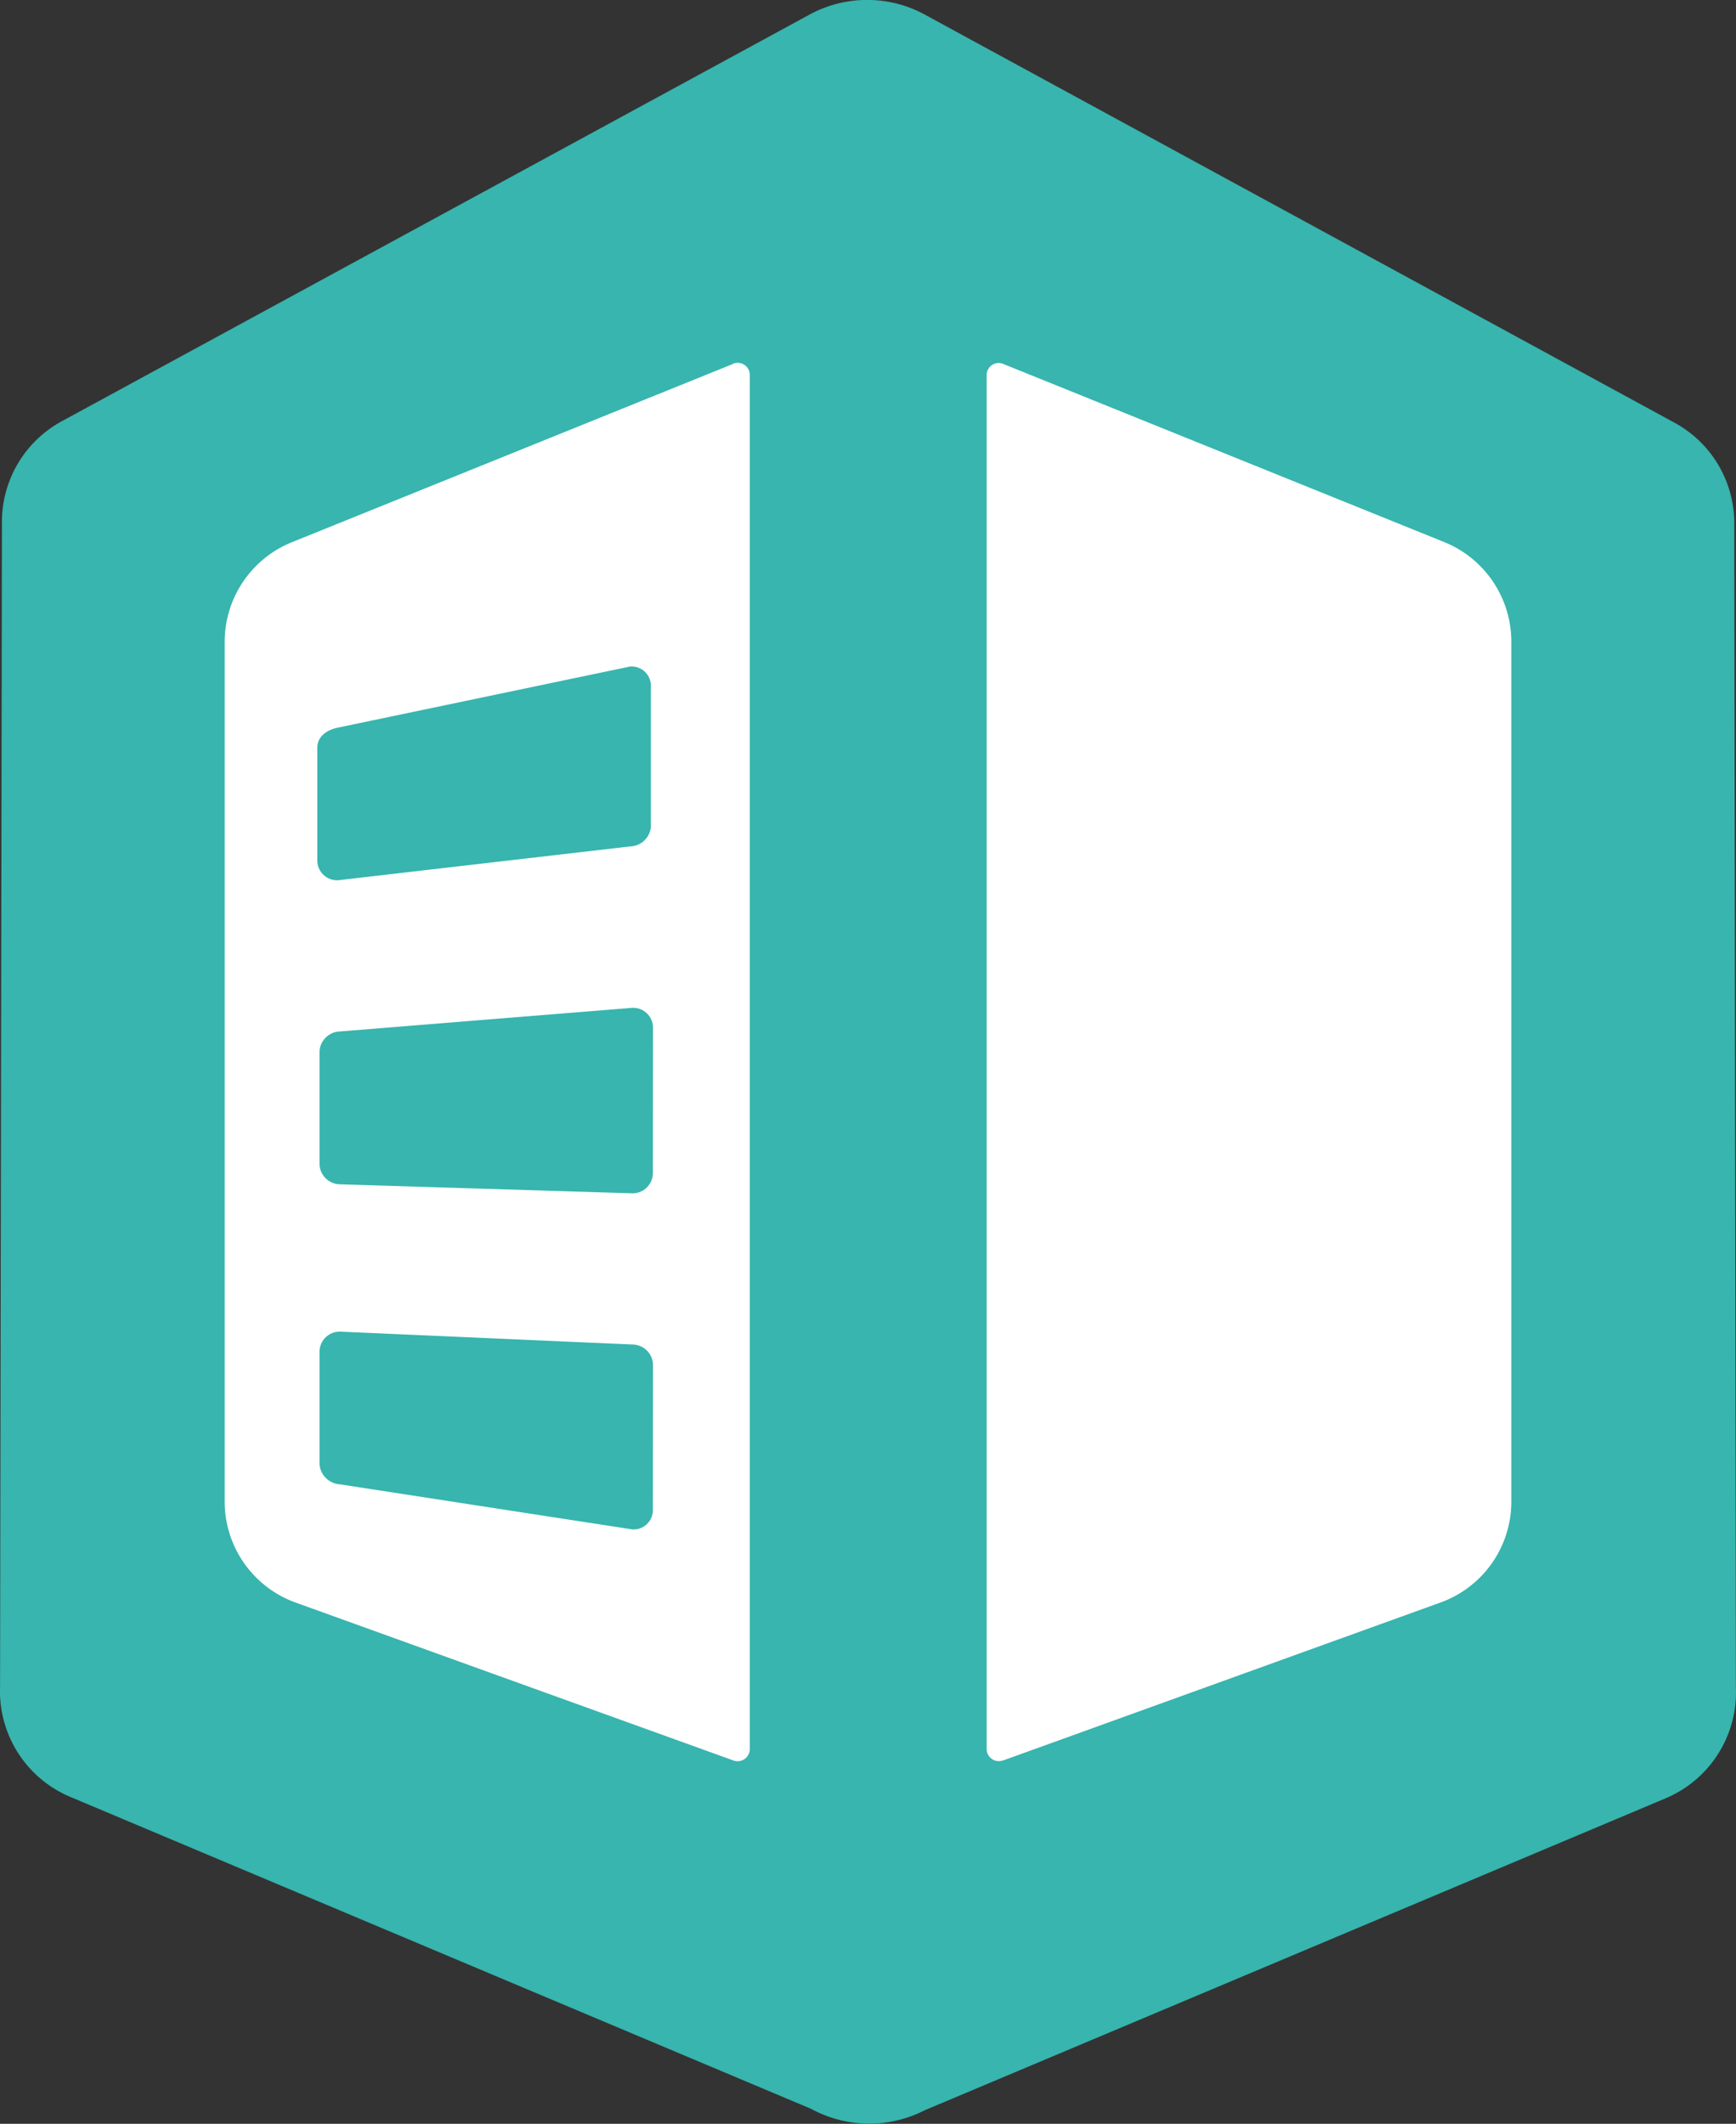
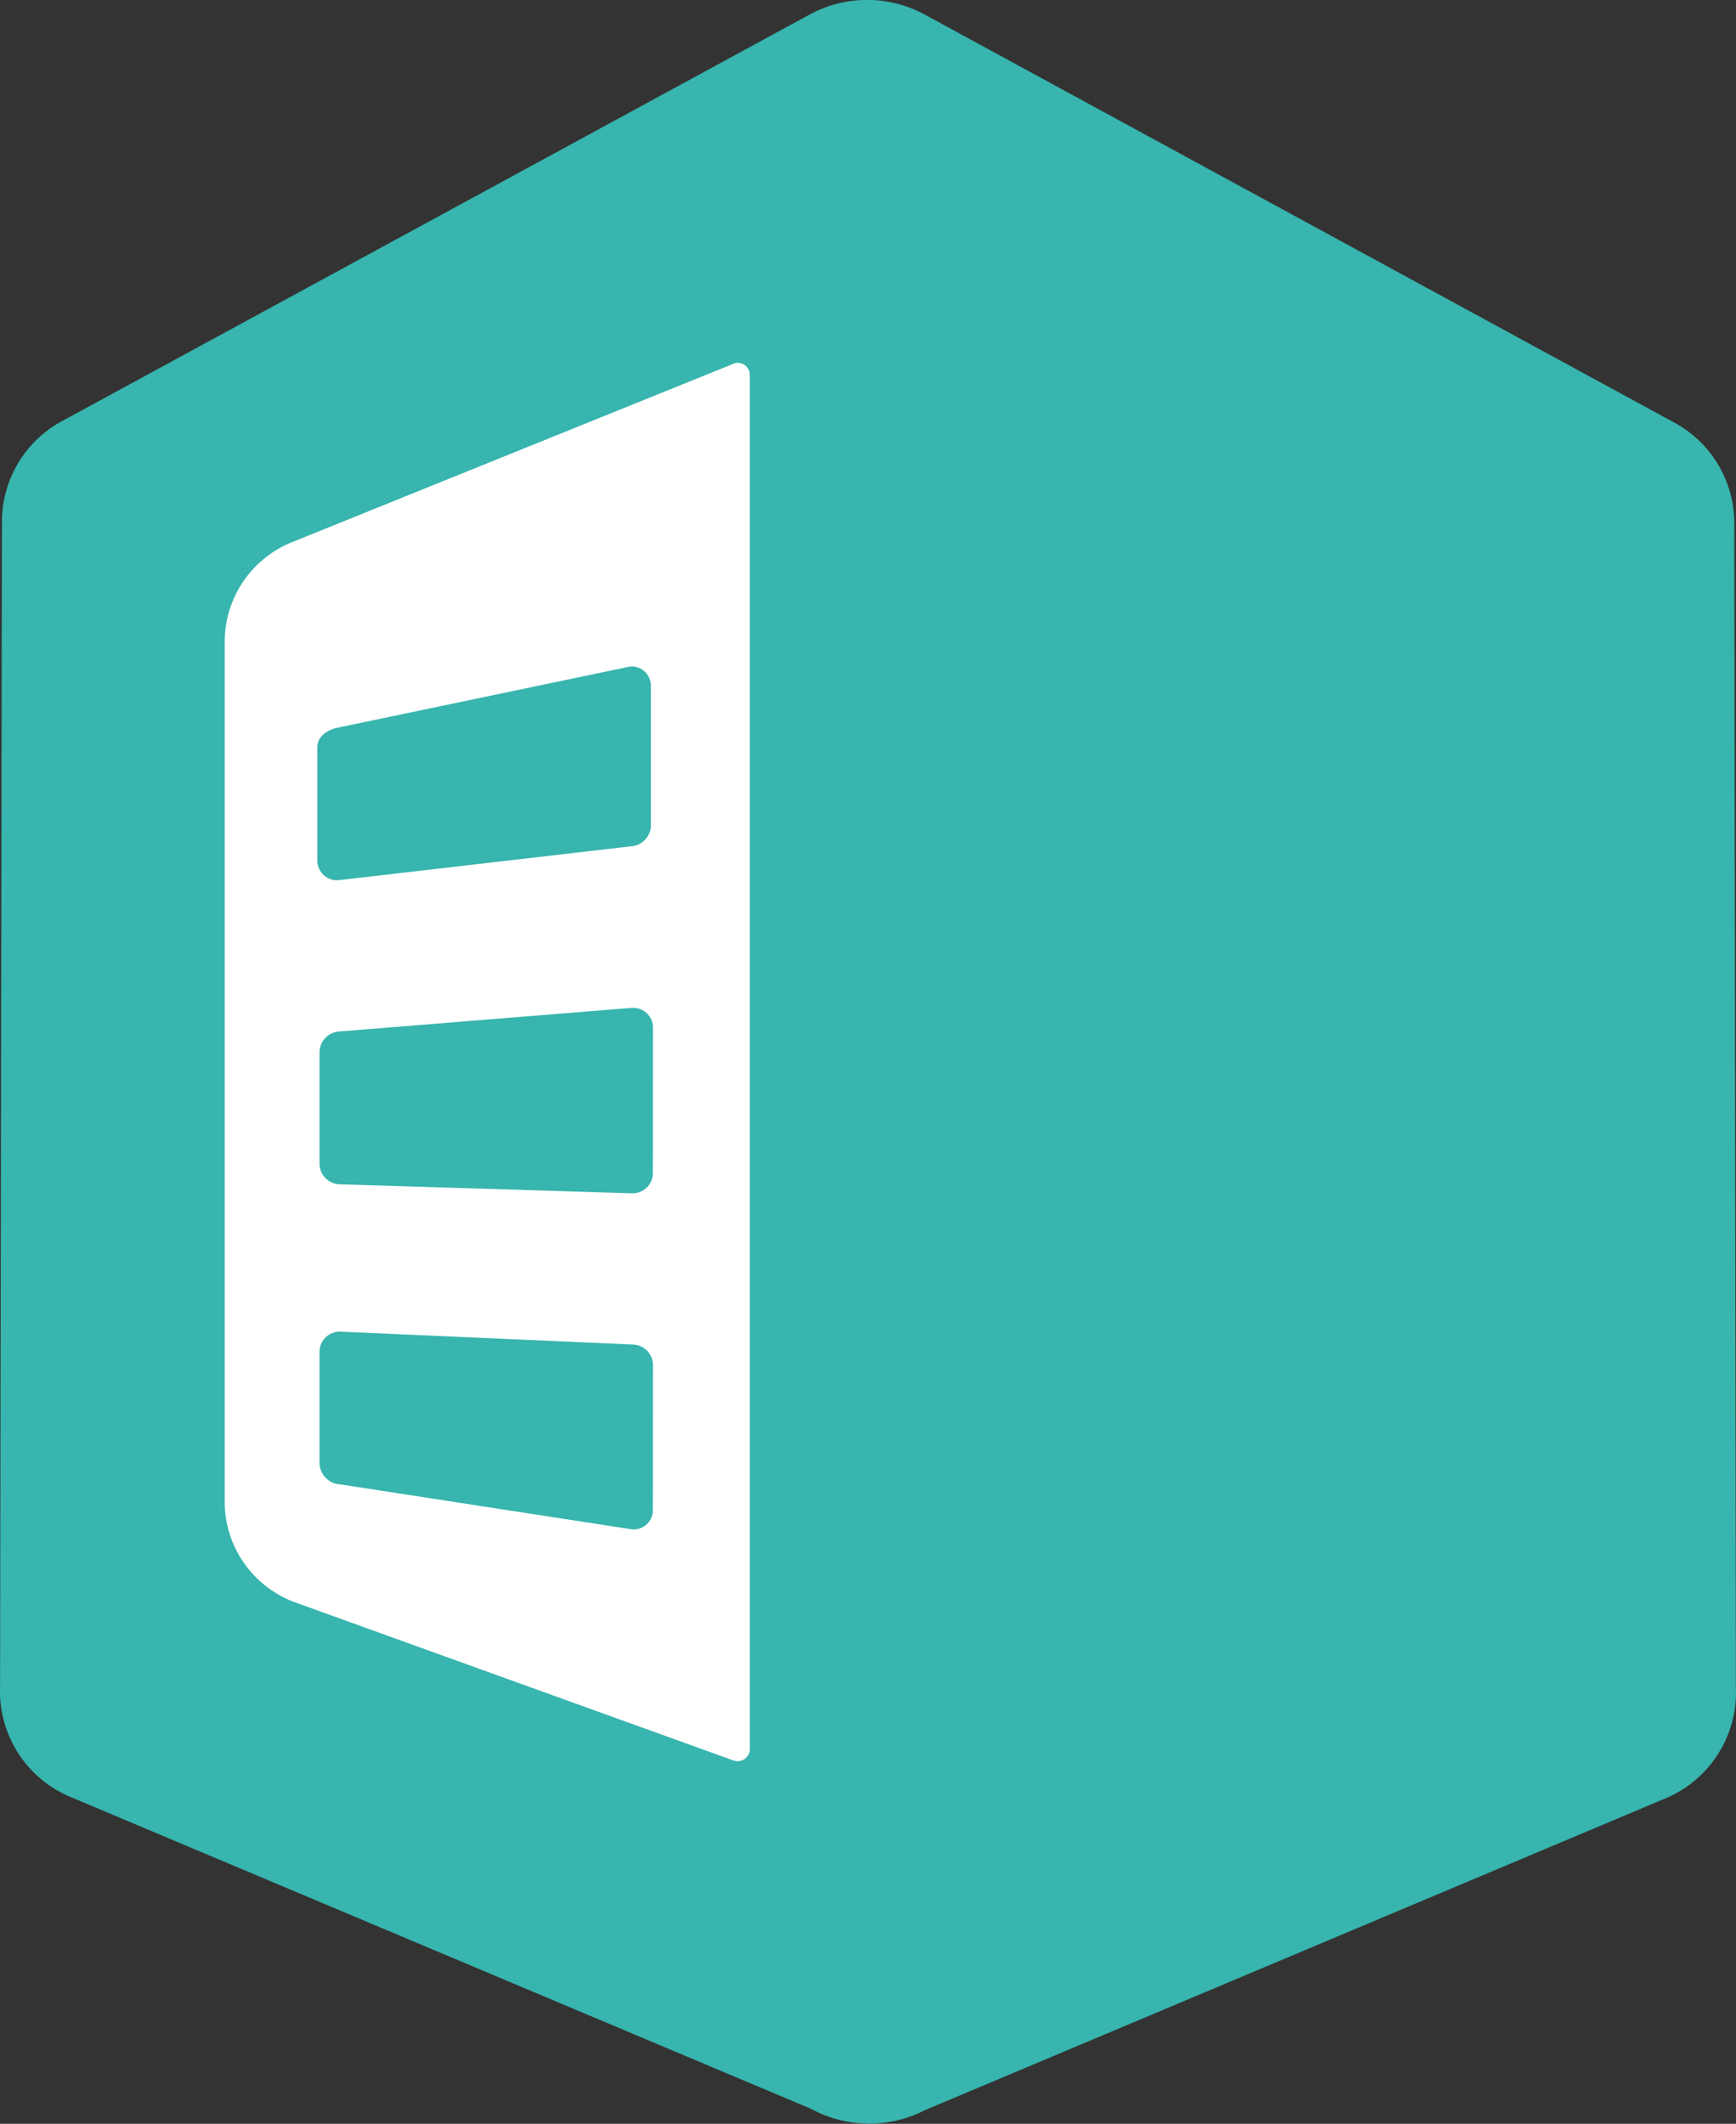
<svg xmlns="http://www.w3.org/2000/svg" width="26.981" height="33.011" viewBox="0 0 26.981 33.011">
  <rect x="0" y="0" width="26.981" height="33.011" fill="#333333" stroke="none" />
  <g id="Group_6350" data-name="Group 6350" transform="translate(0)">
    <path id="Path_192" data-name="Path 192" d="M12.564.232A1.875,1.875,0,0,1,14.4.248L26,6.563a1.777,1.777,0,0,1,.944,1.559l.025,18.106a1.787,1.787,0,0,1-1.107,1.731L14.365,32.8a1.894,1.894,0,0,1-1.77-.021L1.1,27.938a1.784,1.784,0,0,1-1.109-1.73L.02,8.1A1.78,1.78,0,0,1,.962,6.542Z" transform="translate(0.01 -0.001)" fill="#37b5ae" />
-     <path id="Path_193" data-name="Path 193" d="M87.681,53.889l6.8-2.456a1.665,1.665,0,0,0,1.1-1.568V36.5a1.67,1.67,0,0,0-1.037-1.547l-6.859-2.771a.186.186,0,0,0-.258.175V53.713a.188.188,0,0,0,.251.175Z" transform="translate(-72.092 -26.525)" fill="#fff" />
    <path id="Path_194" data-name="Path 194" d="M27.8,32.168,20.942,34.94A1.67,1.67,0,0,0,19.9,36.487v13.37A1.668,1.668,0,0,0,21,51.419l6.808,2.456a.189.189,0,0,0,.253-.175V32.342a.188.188,0,0,0-.267-.174Zm-6.46,5.964c0-.175.149-.277.323-.312l4.538-.949a.3.3,0,0,1,.323.312v2.175a.332.332,0,0,1-.323.309l-4.538.526a.307.307,0,0,1-.323-.312Zm5.215,11.851a.3.3,0,0,1-.319.3l-4.541-.7a.34.34,0,0,1-.321-.312V47.518a.314.314,0,0,1,.319-.309l4.543.2a.323.323,0,0,1,.321.312Zm0-5.229a.316.316,0,0,1-.319.305l-4.541-.14a.323.323,0,0,1-.321-.312V42.852a.328.328,0,0,1,.319-.309l4.543-.367a.309.309,0,0,1,.321.312Z" transform="translate(-16.408 -26.511)" fill="#fff" />
  </g>
</svg>